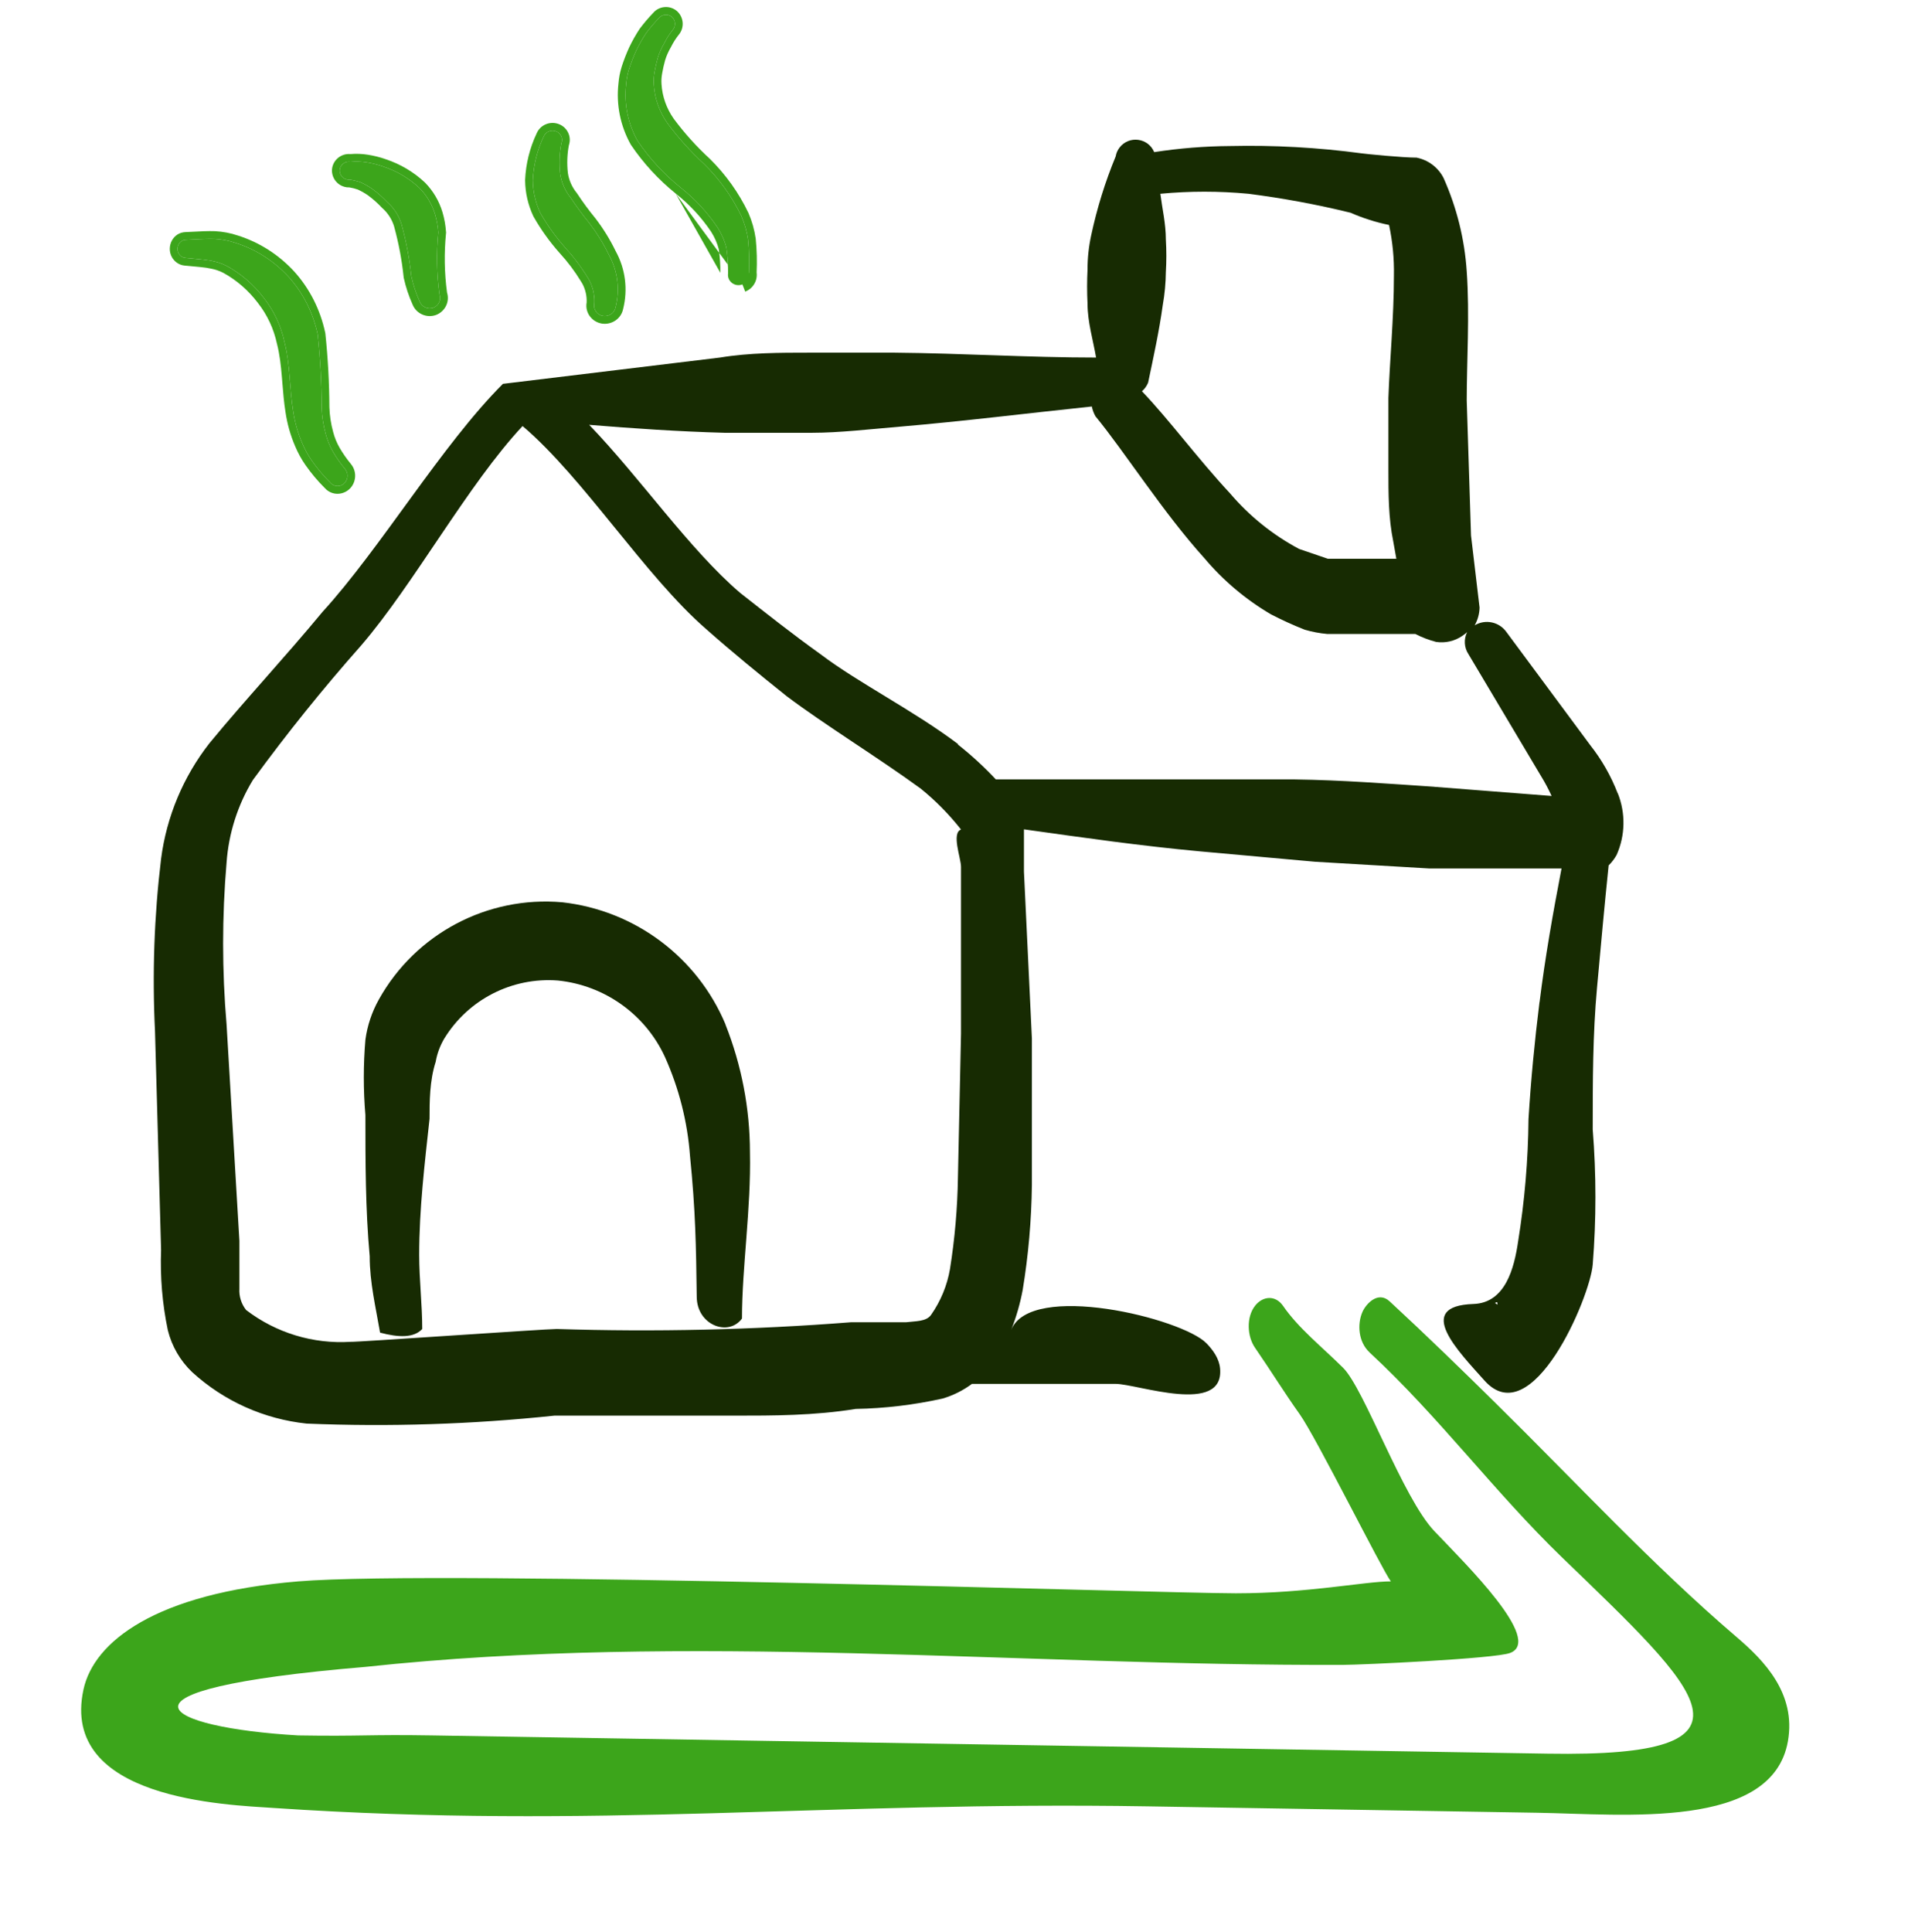
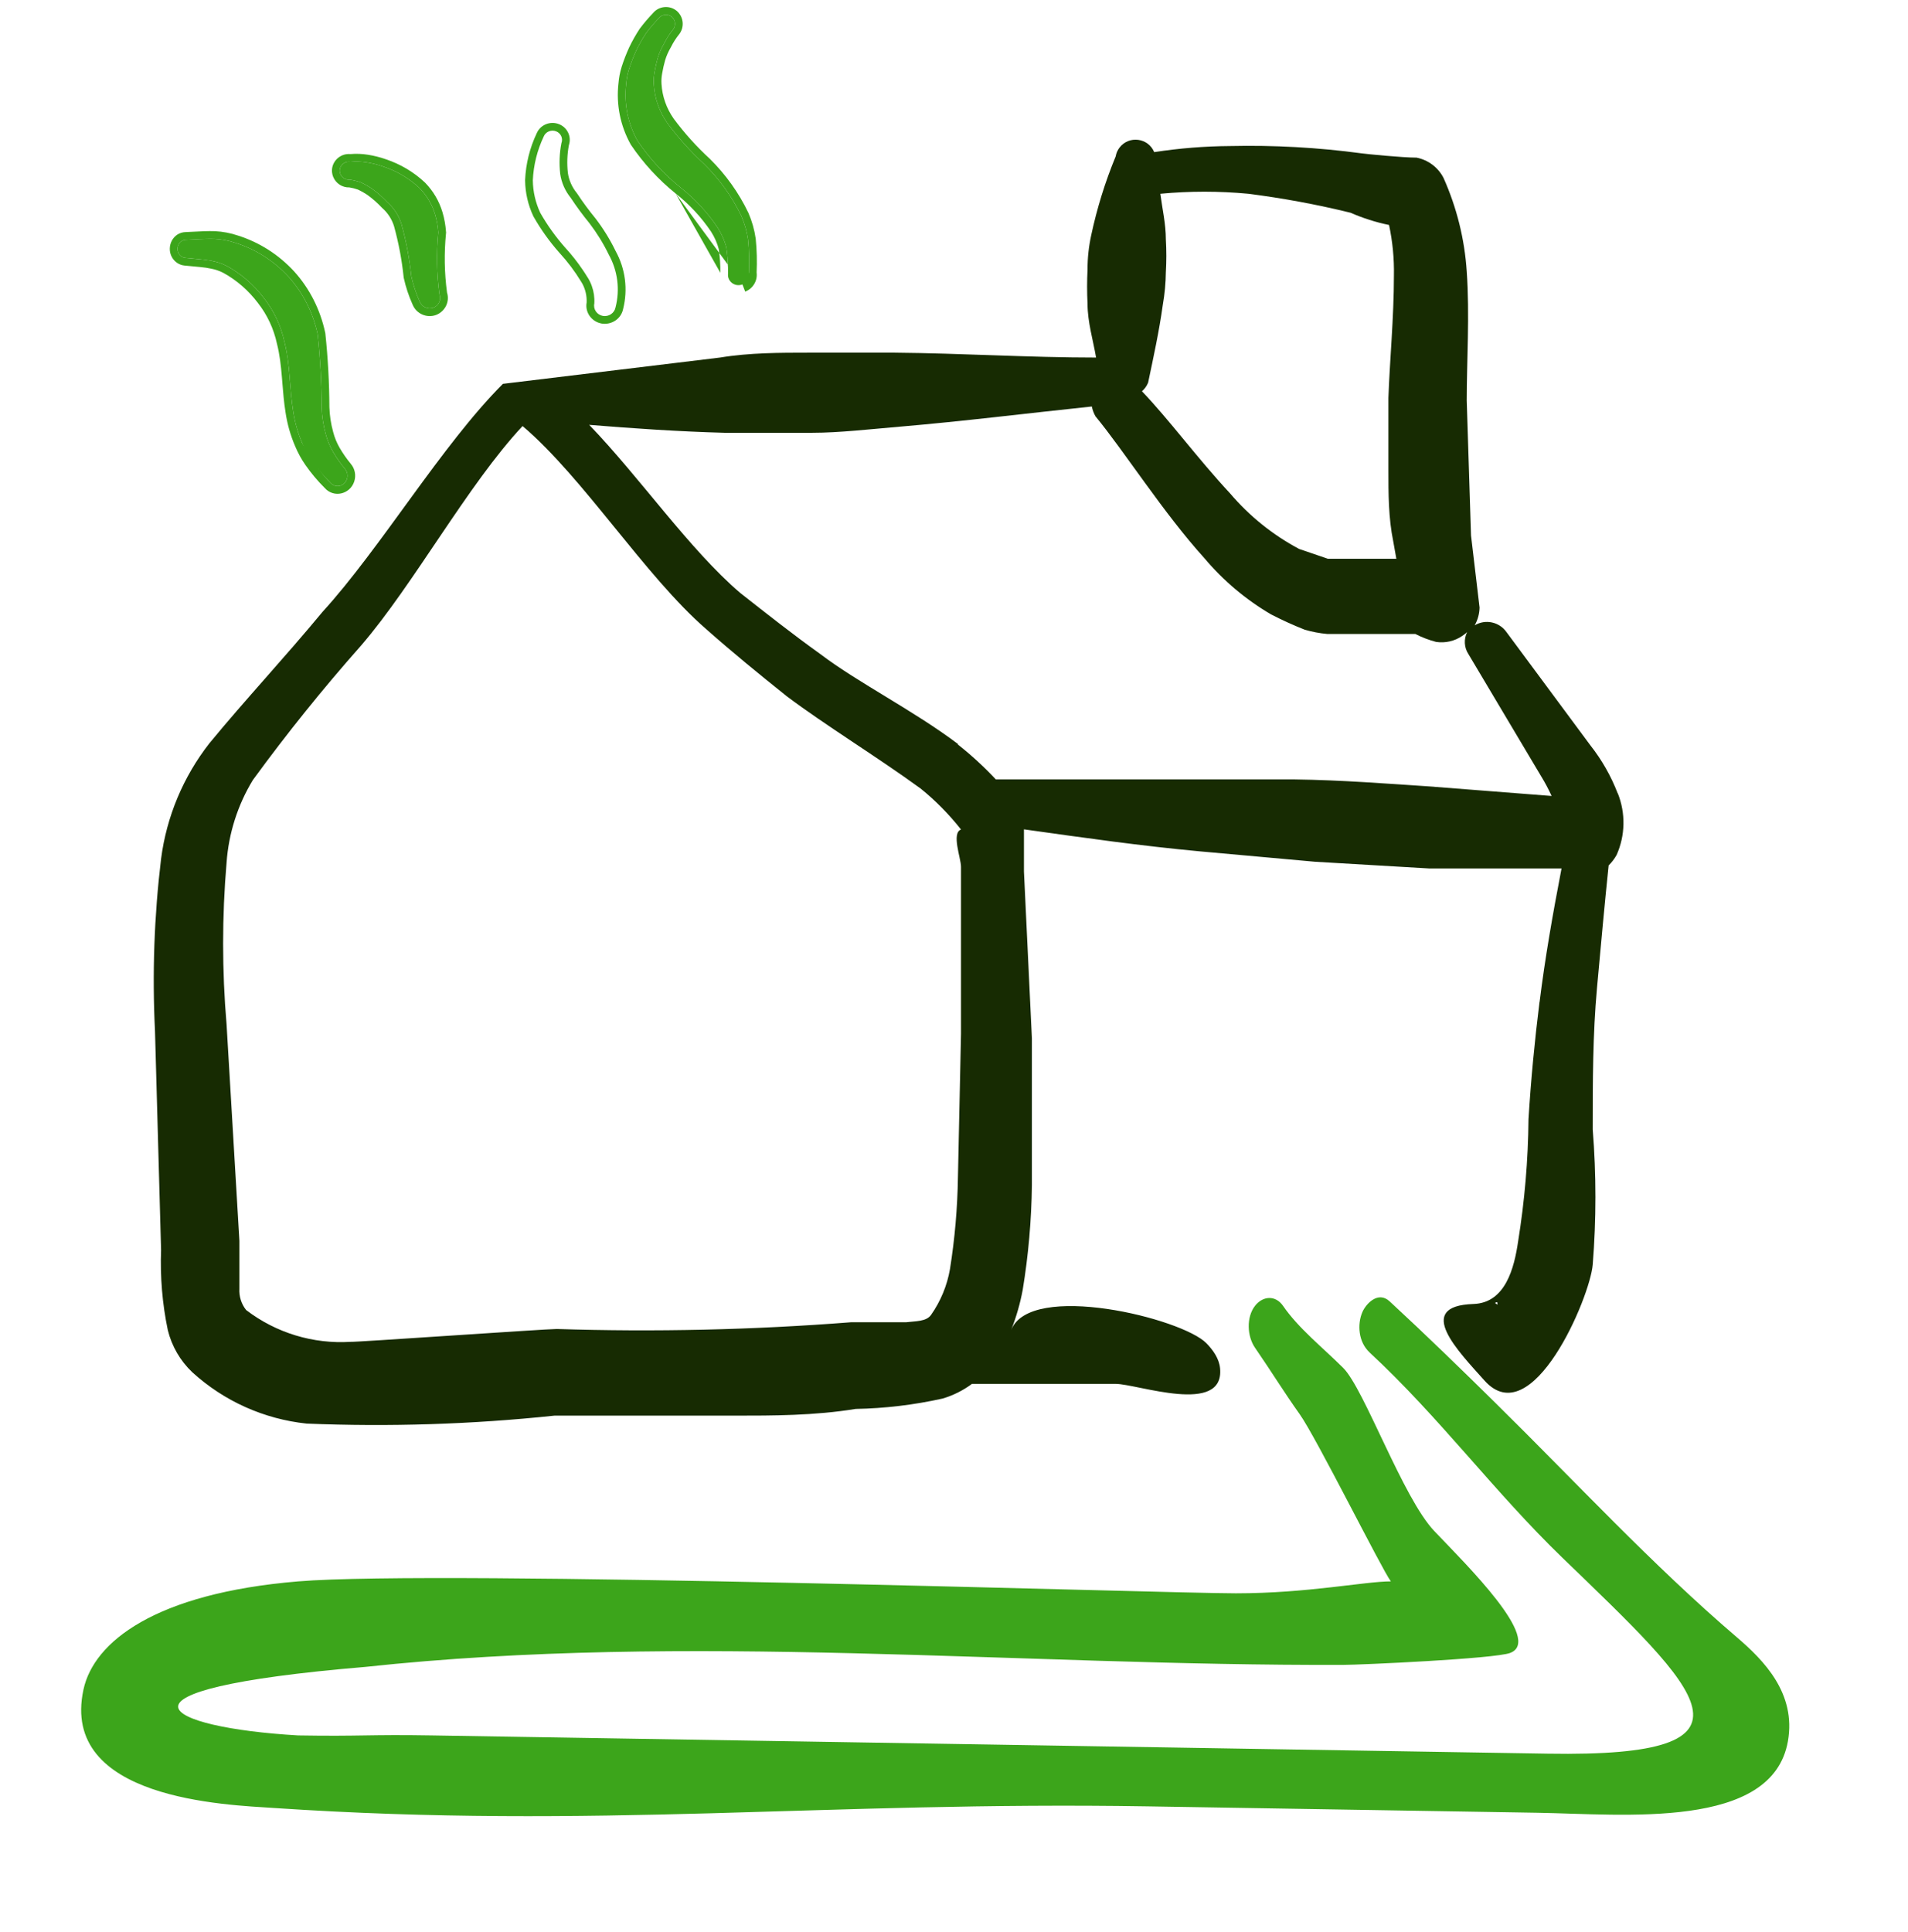
<svg xmlns="http://www.w3.org/2000/svg" width="80" height="81" viewBox="0 0 80 81" fill="none">
  <g clip-path="url(#clip0_2007_3135)">
-     <path d="M30.422 42.95C29.24 40.126 26.62 38.165 23.577 37.825C20.433 37.547 17.42 39.144 15.885 41.9C15.592 42.424 15.4 42.997 15.321 43.592C15.232 44.64 15.232 45.695 15.321 46.743C15.321 48.691 15.321 50.69 15.501 52.664C15.501 53.765 15.756 54.816 15.936 55.866C16.705 56.07 17.347 56.097 17.704 55.713C17.704 54.687 17.576 53.636 17.576 52.613C17.576 50.692 17.807 48.769 18.011 46.897C18.011 46.179 18.011 45.309 18.267 44.514C18.327 44.169 18.449 43.841 18.627 43.539C19.633 41.895 21.475 40.956 23.394 41.105C25.352 41.305 27.058 42.524 27.88 44.309C28.469 45.622 28.826 47.028 28.931 48.46C29.162 50.741 29.186 52.253 29.213 54.354C29.213 55.557 30.546 56.046 31.11 55.275C31.11 53.123 31.495 50.663 31.444 48.304C31.442 46.47 31.093 44.654 30.417 42.948L30.422 42.95Z" fill="#172B02" />
    <path fill-rule="evenodd" clip-rule="evenodd" d="M8.9 10.942C9.111 10.981 9.317 11.051 9.51 11.15C10.119 11.481 10.652 11.946 11.077 12.511C11.493 13.044 11.786 13.672 11.929 14.344C12.169 15.283 12.135 16.262 12.29 17.224C12.358 17.692 12.487 18.149 12.673 18.579C12.782 18.841 12.918 19.089 13.079 19.319C13.308 19.645 13.564 19.949 13.845 20.228C14.053 20.479 14.442 20.398 14.545 20.084C14.593 19.938 14.563 19.776 14.466 19.659C14.278 19.433 14.109 19.192 13.96 18.936C13.826 18.703 13.724 18.454 13.656 18.191C13.555 17.825 13.498 17.449 13.487 17.069C13.483 16.05 13.427 15.034 13.32 14.02C13.128 13.111 12.705 12.273 12.095 11.598C11.483 10.934 10.72 10.448 9.877 10.183C9.591 10.085 9.294 10.03 8.994 10.014C8.595 10 8.204 10.039 7.803 10.053C7.524 10.053 7.351 10.37 7.491 10.623C7.55 10.73 7.654 10.8 7.771 10.81C8.142 10.851 8.53 10.869 8.898 10.938L8.9 10.942Z" fill="#3CA51B" />
-     <path fill-rule="evenodd" clip-rule="evenodd" d="M8.65 11.225C8.474 11.201 8.297 11.185 8.111 11.168C7.991 11.158 7.867 11.147 7.738 11.133C7.51 11.111 7.316 10.974 7.208 10.78C6.962 10.337 7.248 9.734 7.797 9.729C7.911 9.725 8.03 9.719 8.152 9.712C8.428 9.697 8.721 9.681 9.006 9.691L9.008 9.691L9.011 9.691C9.339 9.708 9.664 9.768 9.978 9.875C10.875 10.158 11.685 10.675 12.333 11.378L12.335 11.38C12.985 12.099 13.433 12.99 13.637 13.953L13.64 13.97L13.642 13.986C13.75 15.009 13.806 16.035 13.811 17.064C13.821 17.415 13.874 17.765 13.968 18.105L13.969 18.107L13.969 18.11C14.03 18.345 14.121 18.567 14.24 18.773C14.38 19.013 14.539 19.24 14.714 19.452C14.886 19.657 14.934 19.936 14.853 20.184L14.853 20.185C14.676 20.723 13.989 20.889 13.607 20.448C13.316 20.158 13.051 19.843 12.814 19.504C12.639 19.256 12.493 18.988 12.375 18.706C12.178 18.25 12.042 17.767 11.97 17.273C11.905 16.868 11.872 16.457 11.84 16.064C11.833 15.976 11.826 15.889 11.819 15.803C11.778 15.323 11.728 14.866 11.616 14.424L11.614 14.418L11.613 14.412C11.479 13.787 11.208 13.205 10.822 12.711L10.819 12.708L10.818 12.706C10.421 12.178 9.924 11.745 9.359 11.436C9.194 11.352 9.02 11.293 8.841 11.261L8.65 11.226L8.65 11.225ZM9.51 11.15C10.119 11.481 10.652 11.946 11.077 12.511C11.493 13.044 11.786 13.672 11.929 14.344C12.071 14.9 12.117 15.47 12.163 16.042C12.195 16.436 12.227 16.832 12.29 17.224C12.358 17.692 12.487 18.149 12.673 18.579C12.782 18.841 12.918 19.089 13.079 19.319C13.308 19.645 13.564 19.949 13.845 20.228C14.053 20.479 14.442 20.398 14.545 20.084C14.593 19.938 14.563 19.776 14.466 19.659C14.278 19.433 14.109 19.192 13.96 18.936C13.826 18.703 13.724 18.454 13.656 18.191C13.555 17.825 13.498 17.449 13.487 17.069C13.483 16.05 13.427 15.034 13.32 14.02C13.128 13.111 12.705 12.273 12.095 11.598C11.483 10.934 10.72 10.448 9.877 10.183C9.591 10.085 9.294 10.03 8.994 10.014C8.724 10.005 8.457 10.02 8.189 10.034C8.061 10.041 7.932 10.049 7.803 10.053C7.524 10.053 7.351 10.37 7.491 10.623C7.55 10.73 7.654 10.8 7.771 10.81C7.886 10.823 8.004 10.834 8.121 10.844C8.382 10.867 8.645 10.891 8.898 10.938L8.9 10.942C9.111 10.981 9.317 11.051 9.51 11.15Z" fill="#3CA51B" />
+     <path fill-rule="evenodd" clip-rule="evenodd" d="M8.65 11.225C8.474 11.201 8.297 11.185 8.111 11.168C7.991 11.158 7.867 11.147 7.738 11.133C7.51 11.111 7.316 10.974 7.208 10.78C6.962 10.337 7.248 9.734 7.797 9.729C7.911 9.725 8.03 9.719 8.152 9.712C8.428 9.697 8.721 9.681 9.006 9.691L9.008 9.691L9.011 9.691C9.339 9.708 9.664 9.768 9.978 9.875C10.875 10.158 11.685 10.675 12.333 11.378L12.335 11.38C12.985 12.099 13.433 12.99 13.637 13.953L13.64 13.97L13.642 13.986C13.75 15.009 13.806 16.035 13.811 17.064C13.821 17.415 13.874 17.765 13.968 18.105L13.969 18.107L13.969 18.11C14.03 18.345 14.121 18.567 14.24 18.773C14.38 19.013 14.539 19.24 14.714 19.452C14.886 19.657 14.934 19.936 14.853 20.184L14.853 20.185C14.676 20.723 13.989 20.889 13.607 20.448C13.316 20.158 13.051 19.843 12.814 19.504C12.639 19.256 12.493 18.988 12.375 18.706C12.178 18.25 12.042 17.767 11.97 17.273C11.905 16.868 11.872 16.457 11.84 16.064C11.833 15.976 11.826 15.889 11.819 15.803C11.778 15.323 11.728 14.866 11.616 14.424L11.614 14.418L11.613 14.412C11.479 13.787 11.208 13.205 10.822 12.711L10.819 12.708L10.818 12.706C10.421 12.178 9.924 11.745 9.359 11.436C9.194 11.352 9.02 11.293 8.841 11.261L8.65 11.226L8.65 11.225ZM9.51 11.15C10.119 11.481 10.652 11.946 11.077 12.511C11.493 13.044 11.786 13.672 11.929 14.344C12.071 14.9 12.117 15.47 12.163 16.042C12.195 16.436 12.227 16.832 12.29 17.224C12.358 17.692 12.487 18.149 12.673 18.579C13.308 19.645 13.564 19.949 13.845 20.228C14.053 20.479 14.442 20.398 14.545 20.084C14.593 19.938 14.563 19.776 14.466 19.659C14.278 19.433 14.109 19.192 13.96 18.936C13.826 18.703 13.724 18.454 13.656 18.191C13.555 17.825 13.498 17.449 13.487 17.069C13.483 16.05 13.427 15.034 13.32 14.02C13.128 13.111 12.705 12.273 12.095 11.598C11.483 10.934 10.72 10.448 9.877 10.183C9.591 10.085 9.294 10.03 8.994 10.014C8.724 10.005 8.457 10.02 8.189 10.034C8.061 10.041 7.932 10.049 7.803 10.053C7.524 10.053 7.351 10.37 7.491 10.623C7.55 10.73 7.654 10.8 7.771 10.81C7.886 10.823 8.004 10.834 8.121 10.844C8.382 10.867 8.645 10.891 8.898 10.938L8.9 10.942C9.111 10.981 9.317 11.051 9.51 11.15Z" fill="#3CA51B" />
    <path fill-rule="evenodd" clip-rule="evenodd" d="M15.137 7.65C15.293 7.722 15.44 7.805 15.581 7.9C15.818 8.069 16.036 8.261 16.235 8.472C16.518 8.72 16.725 9.038 16.833 9.395C17.031 10.112 17.169 10.843 17.246 11.582C17.326 11.947 17.445 12.305 17.6 12.648C17.69 12.869 17.942 12.981 18.17 12.9C18.396 12.812 18.51 12.565 18.427 12.342C18.308 11.481 18.292 10.608 18.378 9.743C18.36 9.485 18.314 9.23 18.24 8.982C18.116 8.572 17.897 8.197 17.596 7.888C17.158 7.476 16.631 7.165 16.055 6.977C15.837 6.9 15.611 6.844 15.382 6.808C15.153 6.77 14.919 6.762 14.689 6.785C14.397 6.739 14.163 7.02 14.27 7.292C14.332 7.45 14.494 7.549 14.667 7.532C14.827 7.555 14.984 7.595 15.136 7.648L15.137 7.65Z" fill="#3CA51B" />
    <path fill-rule="evenodd" clip-rule="evenodd" d="M15.136 7.648C14.984 7.595 14.827 7.555 14.667 7.532C14.494 7.549 14.332 7.45 14.27 7.292C14.163 7.02 14.397 6.739 14.689 6.785C14.919 6.762 15.153 6.77 15.382 6.808C15.611 6.844 15.837 6.9 16.055 6.977C16.631 7.165 17.158 7.476 17.596 7.888C17.897 8.197 18.116 8.572 18.24 8.982C18.314 9.23 18.36 9.485 18.378 9.743C18.292 10.608 18.308 11.481 18.427 12.342C18.51 12.565 18.396 12.812 18.17 12.9C17.942 12.981 17.69 12.869 17.6 12.648C17.445 12.305 17.326 11.947 17.246 11.582C17.169 10.843 17.031 10.112 16.833 9.395C16.725 9.038 16.518 8.72 16.235 8.472C16.036 8.261 15.818 8.069 15.581 7.9C15.44 7.805 15.293 7.722 15.137 7.65L15.136 7.648ZM15.007 7.947C14.89 7.906 14.771 7.876 14.652 7.857C14.355 7.867 14.08 7.691 13.969 7.411L13.968 7.41C13.771 6.909 14.187 6.412 14.693 6.459C14.94 6.438 15.189 6.448 15.434 6.488C15.681 6.527 15.924 6.588 16.159 6.67C16.778 6.873 17.346 7.208 17.818 7.652L17.823 7.657L17.828 7.662C18.165 8.008 18.412 8.429 18.55 8.888L18.551 8.89C18.632 9.161 18.681 9.439 18.701 9.72L18.704 9.748L18.701 9.776C18.618 10.605 18.632 11.441 18.744 12.268C18.864 12.652 18.659 13.057 18.287 13.202L18.283 13.203L18.279 13.205C17.893 13.343 17.461 13.156 17.303 12.776C17.14 12.415 17.014 12.037 16.929 11.651L16.925 11.633L16.924 11.616C16.849 10.896 16.714 10.184 16.522 9.485C16.431 9.189 16.259 8.924 16.021 8.715L16.01 8.705L16 8.694C15.816 8.499 15.614 8.322 15.397 8.166C15.273 8.083 15.144 8.01 15.007 7.947Z" fill="#3CA51B" />
-     <path fill-rule="evenodd" clip-rule="evenodd" d="M24.638 11.626C24.843 11.956 24.942 12.338 24.919 12.722C24.866 12.963 25.029 13.198 25.279 13.244C25.528 13.285 25.764 13.124 25.809 12.884C26 12.138 25.9 11.35 25.525 10.673C25.301 10.211 25.029 9.771 24.717 9.361C24.437 9.019 24.173 8.662 23.93 8.293C23.694 8.002 23.542 7.657 23.489 7.291C23.44 6.86 23.456 6.425 23.539 6.001C23.616 5.806 23.519 5.585 23.32 5.506C23.115 5.423 22.878 5.521 22.797 5.723C22.524 6.3 22.369 6.923 22.341 7.559C22.346 8.031 22.453 8.494 22.653 8.923C22.95 9.444 23.301 9.934 23.701 10.385C24.053 10.77 24.367 11.186 24.636 11.629L24.638 11.626Z" fill="#3CA51B" />
    <path fill-rule="evenodd" clip-rule="evenodd" d="M25.279 13.244C25.029 13.198 24.866 12.963 24.919 12.722C24.934 12.473 24.898 12.224 24.814 11.991C24.77 11.866 24.712 11.746 24.641 11.632C24.64 11.63 24.64 11.629 24.639 11.628C24.638 11.627 24.638 11.627 24.638 11.626L24.636 11.629C24.636 11.629 24.636 11.628 24.635 11.628C24.634 11.626 24.633 11.625 24.633 11.623C24.569 11.519 24.503 11.415 24.434 11.314C24.214 10.988 23.968 10.677 23.701 10.385C23.301 9.934 22.95 9.444 22.653 8.923C22.453 8.494 22.346 8.031 22.341 7.559C22.369 6.923 22.524 6.3 22.797 5.723C22.878 5.521 23.115 5.423 23.32 5.506C23.519 5.585 23.616 5.806 23.539 6.001C23.456 6.425 23.44 6.86 23.489 7.291C23.542 7.657 23.694 8.002 23.93 8.293C24.173 8.662 24.437 9.019 24.717 9.361C25.029 9.771 25.301 10.211 25.525 10.673C25.9 11.35 26 12.138 25.809 12.884C25.764 13.124 25.528 13.285 25.279 13.244ZM26.126 12.956C26.041 13.371 25.636 13.631 25.226 13.564L25.223 13.563L25.22 13.562C24.812 13.488 24.521 13.102 24.597 12.682C24.609 12.412 24.549 12.143 24.422 11.901L24.359 11.797C24.102 11.373 23.801 10.974 23.462 10.604L23.46 10.602L23.458 10.6C23.044 10.133 22.679 9.624 22.372 9.083L22.366 9.072L22.36 9.06C22.14 8.59 22.023 8.081 22.017 7.563L22.017 7.554L22.017 7.545C22.047 6.869 22.211 6.205 22.501 5.592C22.655 5.225 23.078 5.06 23.441 5.206C23.79 5.344 23.974 5.732 23.852 6.088C23.78 6.469 23.767 6.861 23.81 7.249C23.855 7.555 23.983 7.844 24.182 8.089L24.192 8.101L24.201 8.115C24.437 8.474 24.694 8.822 24.968 9.156L24.971 9.16L24.975 9.165C25.298 9.589 25.58 10.044 25.812 10.524C26.223 11.268 26.333 12.135 26.126 12.956Z" fill="#3CA51B" />
    <path fill-rule="evenodd" clip-rule="evenodd" d="M28.53 7.858C29.134 8.334 29.658 8.9 30.084 9.533C30.254 9.797 30.381 10.084 30.456 10.386C30.509 10.742 30.532 11.101 30.528 11.46C30.478 11.79 30.812 12.047 31.128 11.923C31.323 11.847 31.438 11.646 31.399 11.443C31.422 10.976 31.41 10.51 31.365 10.045C31.316 9.706 31.221 9.374 31.085 9.059C30.699 8.252 30.174 7.518 29.533 6.886C28.963 6.362 28.445 5.787 27.986 5.167C27.646 4.686 27.447 4.122 27.413 3.538C27.401 3.362 27.413 3.186 27.445 3.014C27.48 2.818 27.523 2.625 27.577 2.434C27.642 2.22 27.733 2.016 27.846 1.824C27.949 1.615 28.074 1.418 28.221 1.236C28.345 1.072 28.322 0.844 28.169 0.706C28.006 0.571 27.761 0.594 27.628 0.757C27.436 0.956 27.257 1.166 27.092 1.386C26.936 1.622 26.795 1.87 26.673 2.126C26.556 2.382 26.455 2.644 26.37 2.912C26.308 3.112 26.27 3.318 26.254 3.526C26.159 4.345 26.324 5.173 26.727 5.897C27.226 6.635 27.833 7.295 28.53 7.858Z" fill="#3CA51B" />
    <path fill-rule="evenodd" clip-rule="evenodd" d="M28.326 8.11C27.605 7.527 26.976 6.843 26.459 6.079L26.451 6.067L26.444 6.055C26.009 5.274 25.83 4.38 25.932 3.495C25.95 3.266 25.992 3.038 26.061 2.817L26.061 2.814C26.15 2.534 26.256 2.26 26.379 1.991L26.38 1.989L26.381 1.987C26.509 1.717 26.657 1.456 26.821 1.207L26.827 1.199L26.833 1.191C27.004 0.964 27.189 0.747 27.387 0.541C27.636 0.247 28.08 0.212 28.375 0.457L28.381 0.461L28.385 0.465C28.661 0.714 28.706 1.132 28.48 1.431L28.476 1.435L28.473 1.439C28.342 1.602 28.229 1.779 28.136 1.967L28.131 1.978L28.125 1.987C28.025 2.158 27.945 2.338 27.888 2.525C27.837 2.703 27.797 2.885 27.765 3.069L27.764 3.074C27.736 3.222 27.726 3.37 27.736 3.515L27.736 3.519C27.767 4.041 27.944 4.545 28.249 4.978C28.695 5.579 29.198 6.138 29.752 6.648L29.756 6.651L29.76 6.655C30.427 7.313 30.975 8.078 31.377 8.919L31.38 8.925L31.383 8.931C31.53 9.272 31.632 9.631 31.685 9.998L31.687 10.006L31.687 10.014C31.733 10.483 31.746 10.954 31.724 11.425C31.769 11.771 31.569 12.099 31.246 12.225C31.246 12.225 31.246 12.225 31.246 12.225L31.128 11.923M31.399 11.443C31.422 10.976 31.41 10.51 31.365 10.045C31.316 9.706 31.221 9.374 31.085 9.059C30.699 8.252 30.174 7.518 29.533 6.886C28.963 6.362 28.445 5.787 27.986 5.167C27.646 4.686 27.447 4.122 27.413 3.538C27.401 3.362 27.413 3.186 27.445 3.014C27.48 2.818 27.523 2.625 27.577 2.434C27.642 2.22 27.733 2.016 27.846 1.824C27.949 1.615 28.074 1.418 28.221 1.236C28.345 1.072 28.322 0.844 28.169 0.706C28.006 0.571 27.761 0.594 27.628 0.757C27.436 0.956 27.257 1.166 27.092 1.386C26.936 1.622 26.795 1.87 26.673 2.126C26.556 2.382 26.455 2.644 26.37 2.912C26.308 3.112 26.27 3.318 26.254 3.526C26.159 4.345 26.324 5.173 26.727 5.897C27.226 6.635 27.833 7.295 28.53 7.858C29.134 8.334 29.658 8.9 30.084 9.533C30.254 9.797 30.381 10.084 30.456 10.386C30.509 10.742 30.532 11.101 30.528 11.46M30.204 11.436C30.207 11.106 30.186 10.776 30.138 10.449C30.072 10.19 29.961 9.941 29.814 9.711C29.406 9.107 28.906 8.567 28.33 8.113L28.326 8.11" fill="#3CA51B" />
    <path d="M67.83 33.264C67.55 32.535 67.161 31.851 66.677 31.238L63.164 26.497C62.862 26.069 62.28 25.944 61.831 26.215C61.96 25.989 62.029 25.733 62.036 25.471L61.678 22.447L61.498 16.784C61.498 15.143 61.627 13.195 61.498 11.376C61.409 10.022 61.078 8.694 60.523 7.454C60.296 7.015 59.88 6.704 59.394 6.608C58.805 6.608 57.266 6.455 57.086 6.428C55.259 6.182 53.415 6.08 51.573 6.122C50.509 6.129 49.445 6.215 48.394 6.377C48.145 5.776 47.337 5.671 46.941 6.186C46.857 6.295 46.801 6.422 46.779 6.557C46.337 7.625 45.995 8.731 45.752 9.864C45.65 10.335 45.597 10.817 45.599 11.299C45.575 11.776 45.575 12.256 45.599 12.733C45.599 13.502 45.83 14.245 45.957 14.989C43.137 14.989 40.343 14.809 37.521 14.785H33.855C32.753 14.785 31.42 14.785 30.189 14.989L21.087 16.091C18.523 18.654 15.959 22.984 13.524 25.649C11.935 27.57 10.32 29.289 8.78 31.159C7.683 32.562 6.983 34.234 6.754 36.002C6.465 38.398 6.379 40.816 6.499 43.228L6.754 52.402C6.712 53.528 6.805 54.656 7.036 55.76C7.203 56.435 7.558 57.048 8.063 57.527C9.391 58.738 11.071 59.49 12.857 59.679C16.321 59.821 19.794 59.71 23.242 59.346H30.753C32.446 59.346 34.137 59.346 35.881 59.064C37.105 59.042 38.325 58.895 39.523 58.629C39.965 58.498 40.383 58.289 40.754 58.014C40.754 58.014 46.761 58.014 46.779 58.014C47.681 58.014 51.349 59.355 51.156 57.359C51.116 56.955 50.867 56.601 50.583 56.31C49.56 55.262 43.206 53.706 42.395 55.758C42.611 55.211 42.775 54.645 42.882 54.065C43.12 52.615 43.248 51.152 43.266 49.684V43.532L42.933 36.535V34.767C45.497 35.127 47.83 35.46 50.318 35.691L55.139 36.126L59.934 36.408H65.473C65.113 38.278 64.782 40.15 64.551 42.02V41.993C64.346 43.635 64.191 45.249 64.088 46.914C64.073 48.631 63.926 50.346 63.653 52.04C63.491 53.15 63.124 54.62 61.78 54.665C59.263 54.747 61.158 56.659 62.242 57.874C64.237 60.11 66.67 54.387 66.781 53.013C66.932 51.127 66.932 49.233 66.781 47.35C66.781 45.351 66.781 43.377 66.961 41.405C67.141 39.431 67.27 37.996 67.448 36.279C67.579 36.151 67.69 36.004 67.781 35.844C68.148 35.023 68.165 34.09 67.832 33.255L67.83 33.264ZM48.139 16.042C48.37 14.941 48.601 13.89 48.754 12.786C48.834 12.329 48.878 11.867 48.883 11.403C48.91 10.95 48.91 10.497 48.883 10.044C48.883 9.378 48.73 8.736 48.652 8.123C49.88 8.007 51.116 8.007 52.344 8.123C53.786 8.307 55.215 8.571 56.626 8.918C57.143 9.144 57.685 9.318 58.241 9.431C58.39 10.13 58.459 10.843 58.445 11.558C58.445 13.326 58.265 15.171 58.214 16.684V19.682C58.214 20.706 58.214 21.707 58.419 22.706L58.547 23.424H55.675L54.471 23.013C53.366 22.424 52.384 21.634 51.573 20.681C50.214 19.22 49.01 17.581 47.881 16.402C47.994 16.304 48.081 16.182 48.139 16.042ZM40.294 36.339V43.335L40.165 49.357C40.145 50.645 40.034 51.929 39.831 53.201C39.712 53.892 39.44 54.549 39.036 55.125C38.832 55.407 38.394 55.38 37.985 55.431H35.677C31.573 55.751 27.456 55.844 23.344 55.713C22.857 55.713 14.806 56.277 14.704 56.251C13.128 56.35 11.573 55.877 10.32 54.918C10.118 54.665 10.018 54.345 10.038 54.021V52.022L9.5 42.95C9.307 40.692 9.307 38.418 9.5 36.16C9.587 34.936 9.965 33.748 10.602 32.7C12.037 30.734 13.55 28.856 15.141 27.061C17.347 24.498 19.629 20.295 21.911 17.861C24.475 20.039 27.039 24.139 29.603 26.368C30.704 27.343 31.833 28.265 32.986 29.186C34.55 30.366 36.806 31.749 38.601 33.057C39.227 33.563 39.796 34.141 40.294 34.774C39.883 34.927 40.294 35.977 40.294 36.337V36.339ZM60.138 32.982C58.19 32.853 56.241 32.7 54.293 32.675H41.755C41.264 32.149 40.731 31.66 40.167 31.214V31.19C38.296 29.779 35.988 28.627 34.397 27.421C33.217 26.575 32.115 25.704 31.038 24.858C28.909 23.04 26.832 20.015 24.704 17.81C26.574 17.963 28.474 18.092 30.369 18.143H34.062C35.19 18.143 36.497 17.99 37.727 17.887C40.42 17.657 43.086 17.323 45.779 17.041C45.808 17.186 45.859 17.323 45.932 17.452C47.137 18.913 48.778 21.5 50.496 23.397C51.287 24.336 52.231 25.134 53.291 25.755C53.751 25.993 54.219 26.206 54.702 26.397C55.01 26.488 55.328 26.548 55.65 26.577H59.343C59.62 26.719 59.914 26.832 60.214 26.91C60.6 26.968 60.994 26.877 61.316 26.655C61.434 26.573 61.489 26.528 61.516 26.497C61.369 26.79 61.387 27.146 61.571 27.423L64.622 32.549C64.784 32.813 64.928 33.086 65.057 33.368L60.134 32.984L60.138 32.982ZM62.682 54.627C62.733 54.587 62.773 54.572 62.78 54.612C62.8 54.758 62.786 54.667 62.682 54.627Z" fill="#172B02" />
    <path d="M65.5 65.294C62.647 62.538 60.349 59.403 57.419 56.692L57.425 56.695C56.952 56.259 56.901 55.513 57.125 54.999C57.274 54.658 57.781 54.106 58.265 54.554C59.791 55.964 61.271 57.403 62.737 58.848C66.063 62.122 69.279 65.606 72.827 68.639C73.95 69.599 75.318 70.982 74.965 72.994C74.312 76.72 68.084 76.052 64.458 75.993L48.122 75.725C34.632 75.504 24.966 76.696 11.5 75.794C9.5 75.66 2.5 75.447 3.5 70.827C3.933 68.827 6.5 66.794 12.5 66.294C18.5 65.794 48.801 66.794 51.817 66.794C54.833 66.794 57.215 66.294 58.317 66.294C57.932 65.78 55.193 60.27 54.5 59.294C53.808 58.319 53.326 57.523 52.62 56.498C52.289 56.017 52.251 55.219 52.62 54.744C52.946 54.323 53.48 54.285 53.797 54.744C54.448 55.69 55.428 56.46 56.317 57.343C57.205 58.226 58.816 62.794 60.139 64.185C61.462 65.575 64.716 68.765 63.317 69.294C62.666 69.539 57.023 69.794 56.317 69.794C42.684 69.841 28.87 68.419 15.317 69.879C3.79 70.846 6.856 72.425 12.5 72.751C15.149 72.795 15.443 72.707 18.091 72.751C28.54 72.921 38.991 73.093 49.44 73.263L64.894 73.516C74.421 73.676 71.323 70.917 65.5 65.294Z" fill="#3CA51B" />
  </g>
  <defs>
    <clipPath id="clip0_2007_3135">
      <rect width="80" height="80" fill="white" transform="translate(0 0.294)" />
    </clipPath>
  </defs>
</svg>